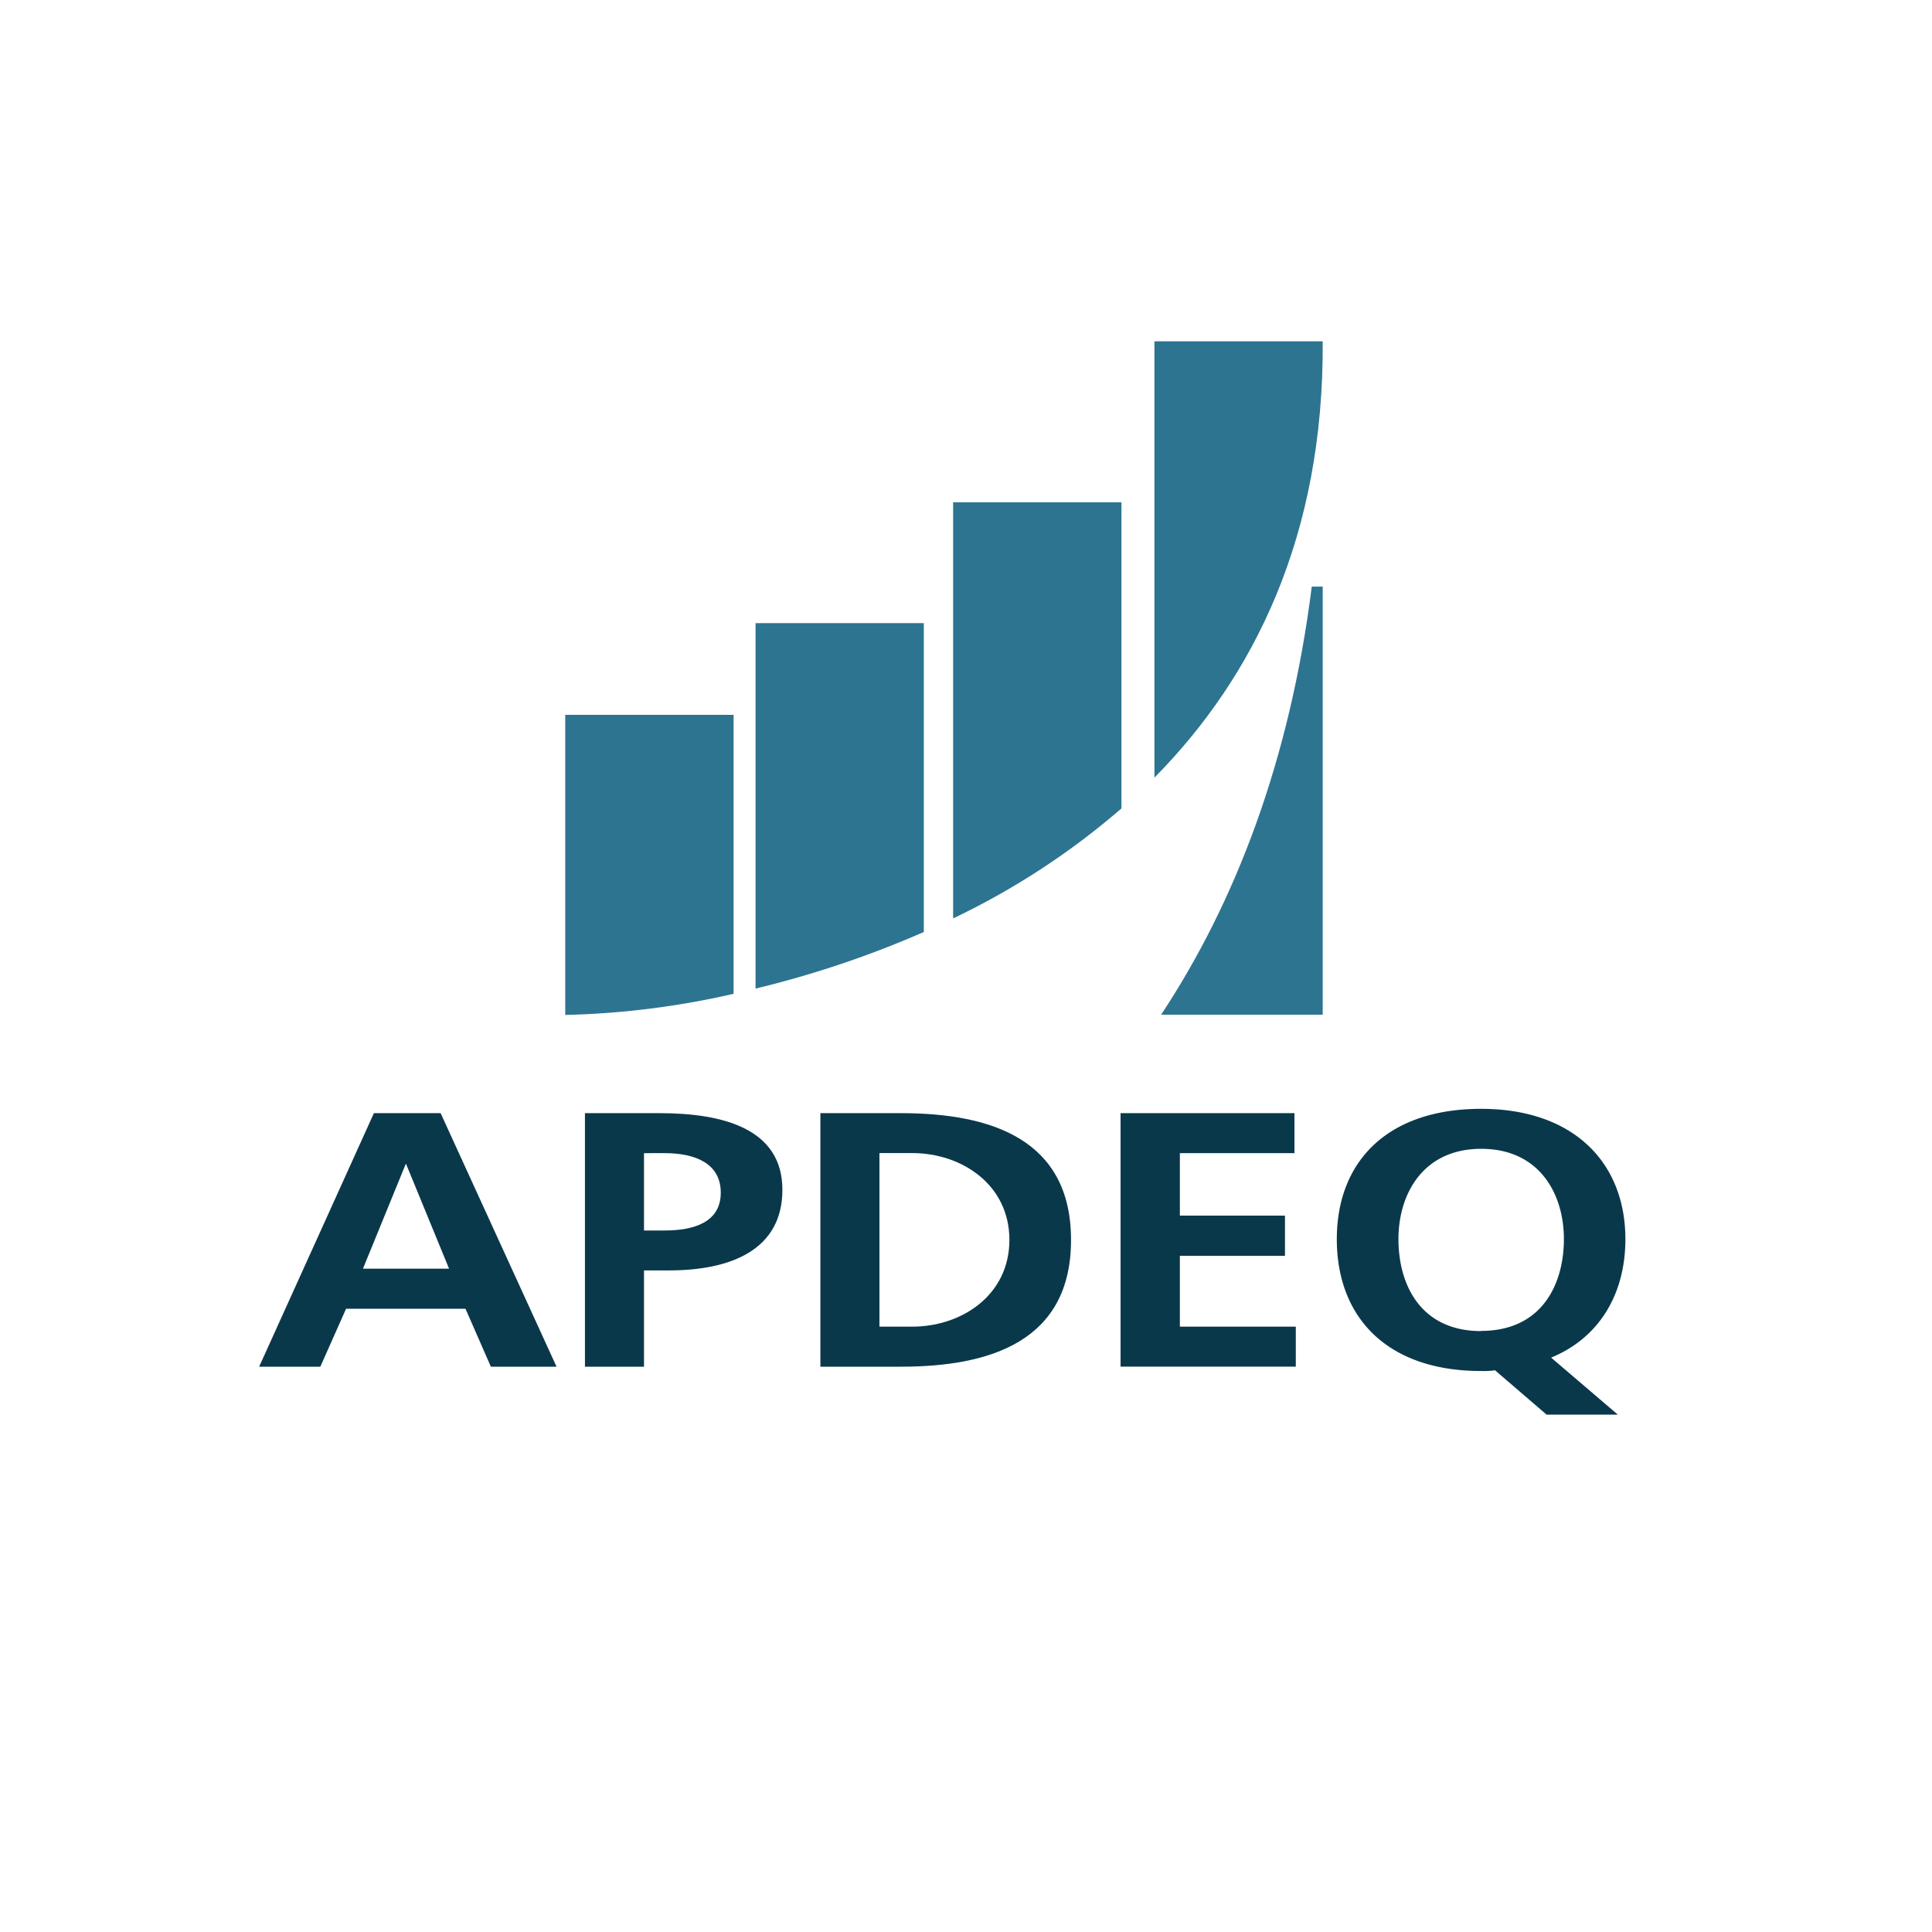
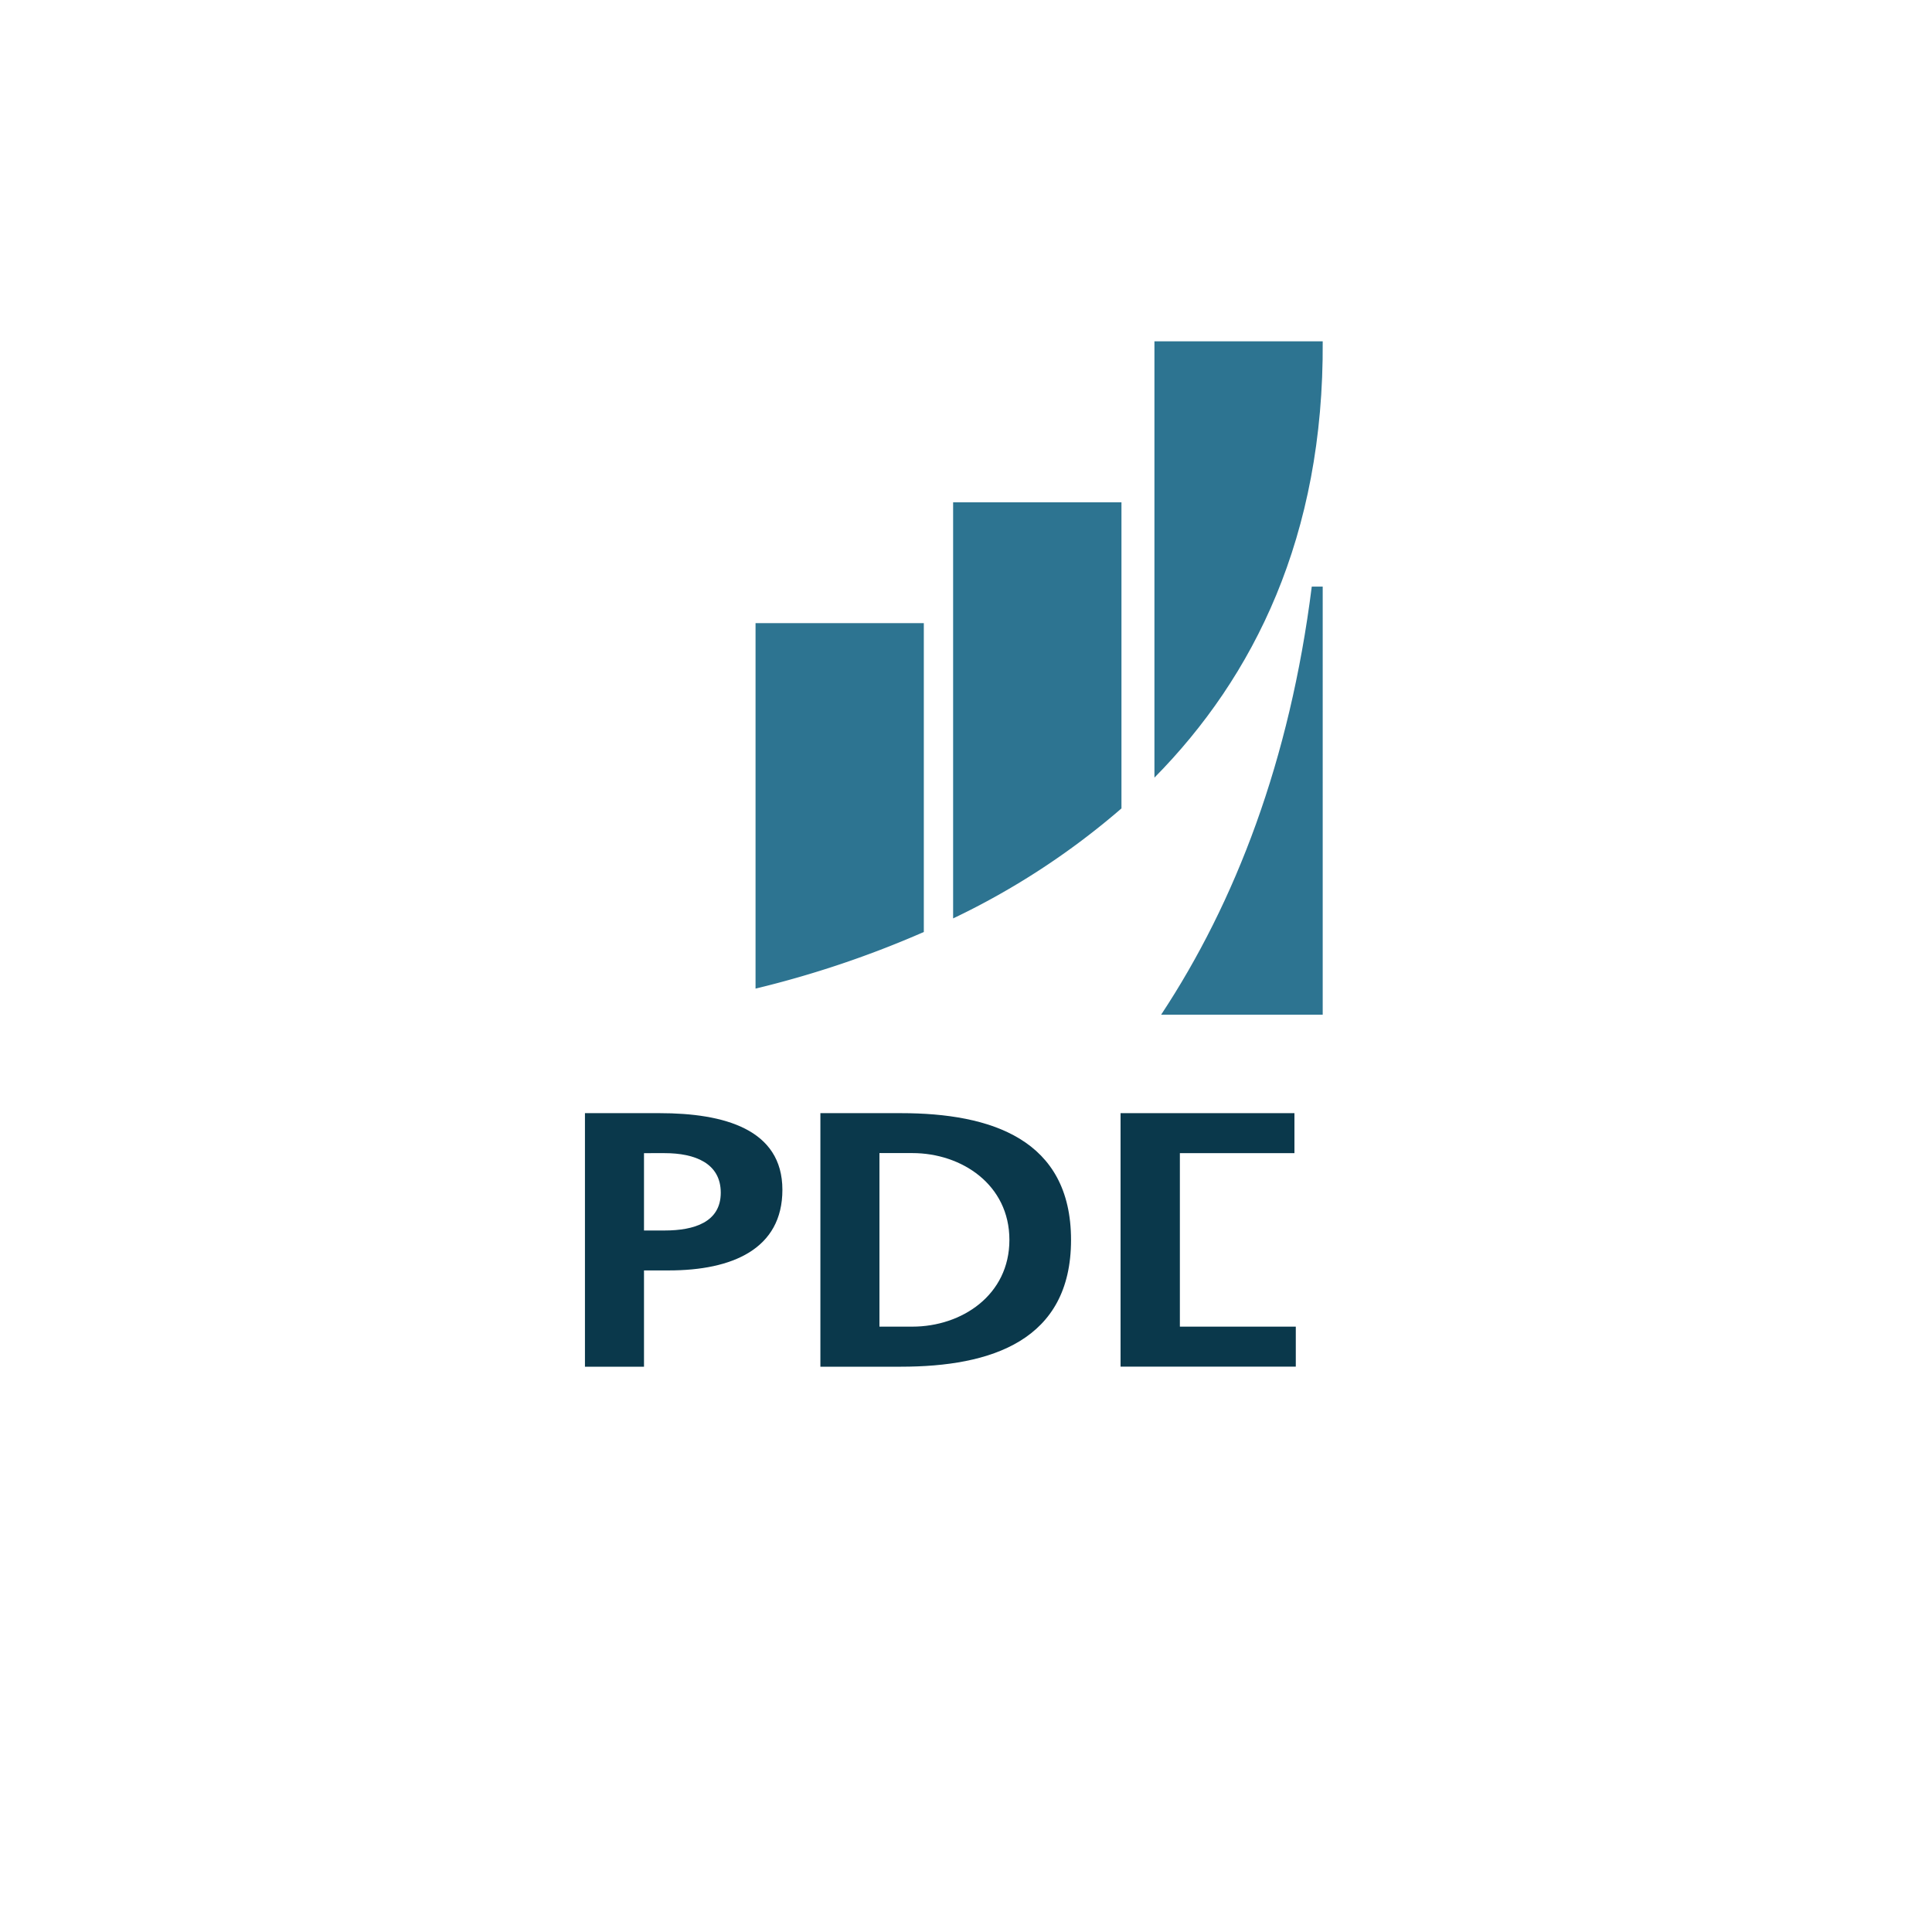
<svg xmlns="http://www.w3.org/2000/svg" viewBox="0 0 300 300">
  <defs>
    <style>.cls-1{fill:#0a384b;}.cls-2{fill:#2d7491;}</style>
  </defs>
  <g id="Text-Edit">
-     <path class="cls-1" d="M58.06,172.85H68.42l18,39.37H76.22l-3.94-9H53.74l-4,9h-9.5Zm5,7.9H63L56.36,197H69.73Z" />
    <path class="cls-1" d="M90.83,172.85h11.59c10,0,19.07,2.48,19.07,11.9,0,9.2-7.8,12.52-17.63,12.52H100v14.95H90.83ZM100,191.07h3.21c4.59,0,8.71-1.3,8.71-5.87s-4-6.14-8.71-6.14H100Z" />
    <path class="cls-1" d="M127.39,172.85H139.9c14,0,26.41,4.06,26.41,19.69s-12.39,19.68-26.41,19.68H127.39ZM136.56,206h5.11c7.67,0,15.07-4.9,15.07-13.47s-7.4-13.48-15.07-13.48h-5.11Z" />
-     <path class="cls-1" d="M174,172.85h27v6.21H183.21v9.7h16.32V195H183.21v11h18v6.21H174Z" />
-     <path class="cls-1" d="M240.15,219.66l-8-6.88a13.45,13.45,0,0,1-2.16.11c-14.68,0-22.41-8.4-22.41-20.47s7.86-20.24,22.41-20.24c14.34,0,22.4,8.34,22.4,20.24,0,8.46-4,15.29-11.53,18.39l10.35,8.85Zm-10.15-13c9.36,0,12.84-7.16,12.84-14.27,0-6.93-3.74-14-12.84-14s-12.85,7.11-12.85,14C217.15,199.53,220.62,206.69,230,206.69Z" />
-     <path class="cls-2" d="M113.91,111H87.77v46.6a129.91,129.91,0,0,0,26.14-3.28Z" />
+     <path class="cls-1" d="M174,172.85h27v6.21H183.21v9.7V195H183.21v11h18v6.21H174Z" />
    <path class="cls-2" d="M143.45,96.76H117.32v56.75a156.93,156.93,0,0,0,26.13-8.79Z" />
    <path class="cls-2" d="M174.14,78H148v64.61a116.43,116.43,0,0,0,26.14-17.08Z" />
    <path class="cls-2" d="M205.39,53H179.26v67.75C194.68,105.13,205.59,83.29,205.39,53Z" />
    <path class="cls-2" d="M205.39,91.09c-.67,0-1.16,0-1.7,0-3.4,27-11.85,49-23.39,66.47h25.09Z" />
  </g>
</svg>